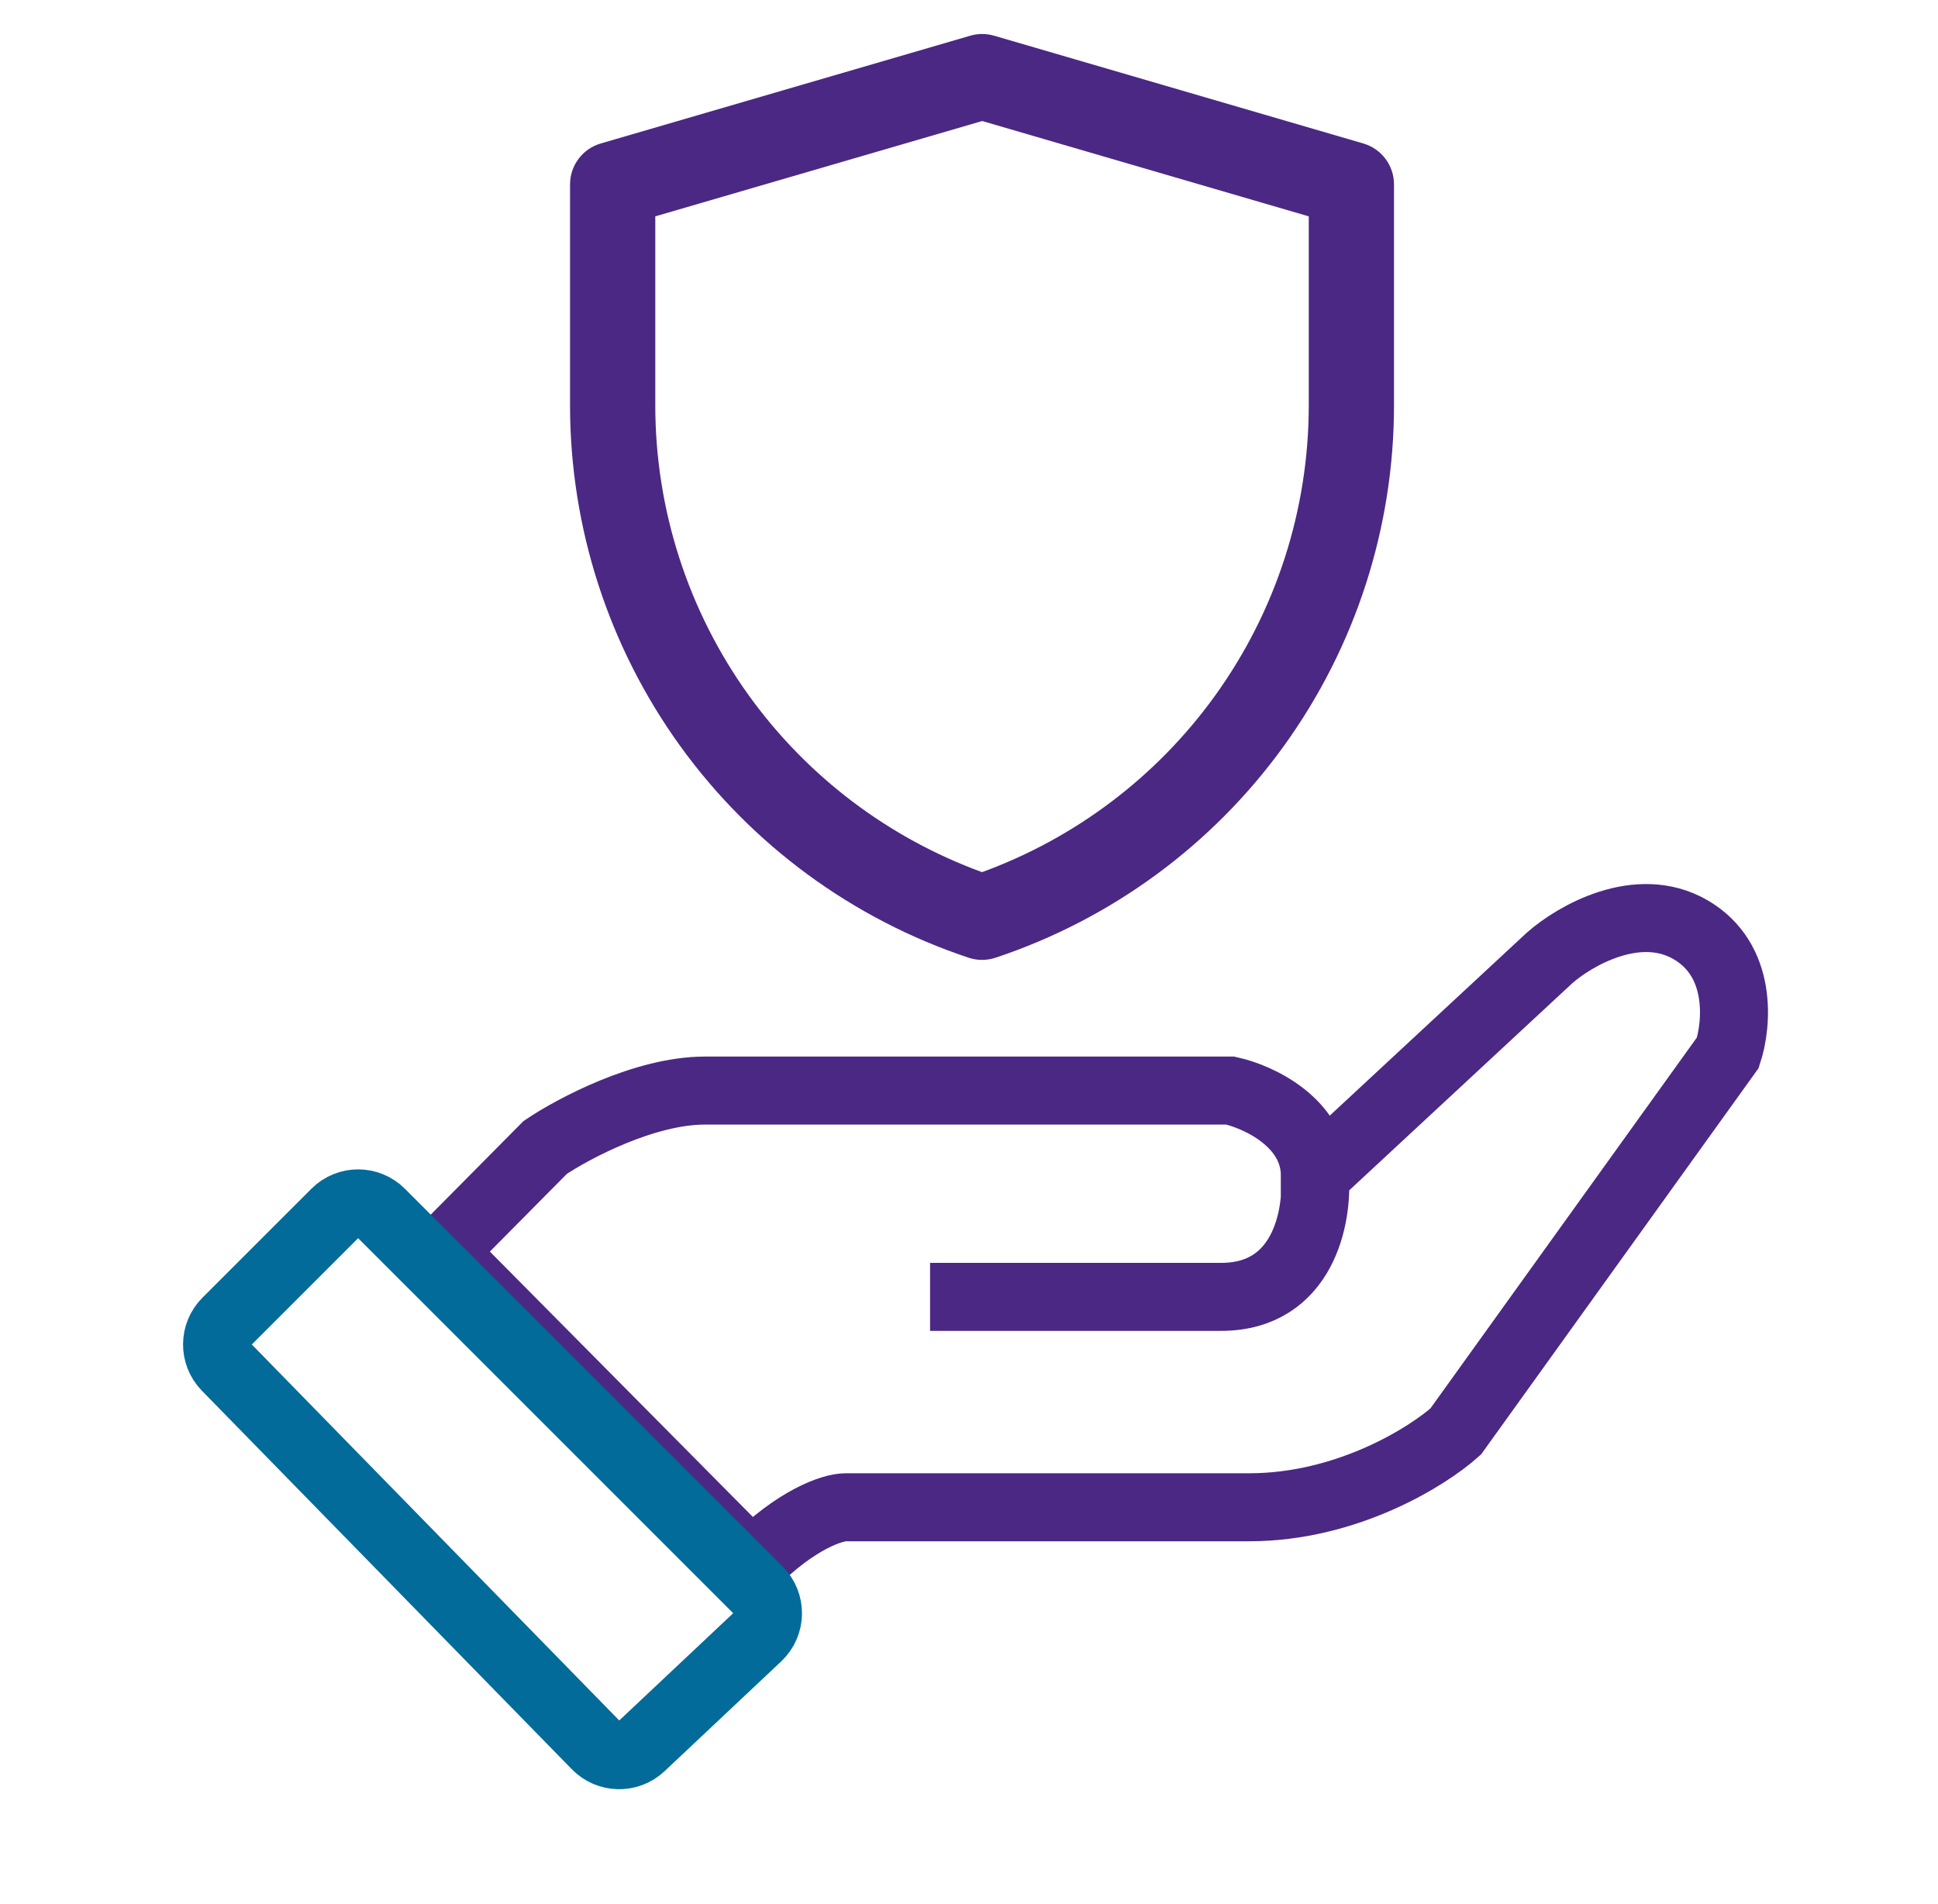
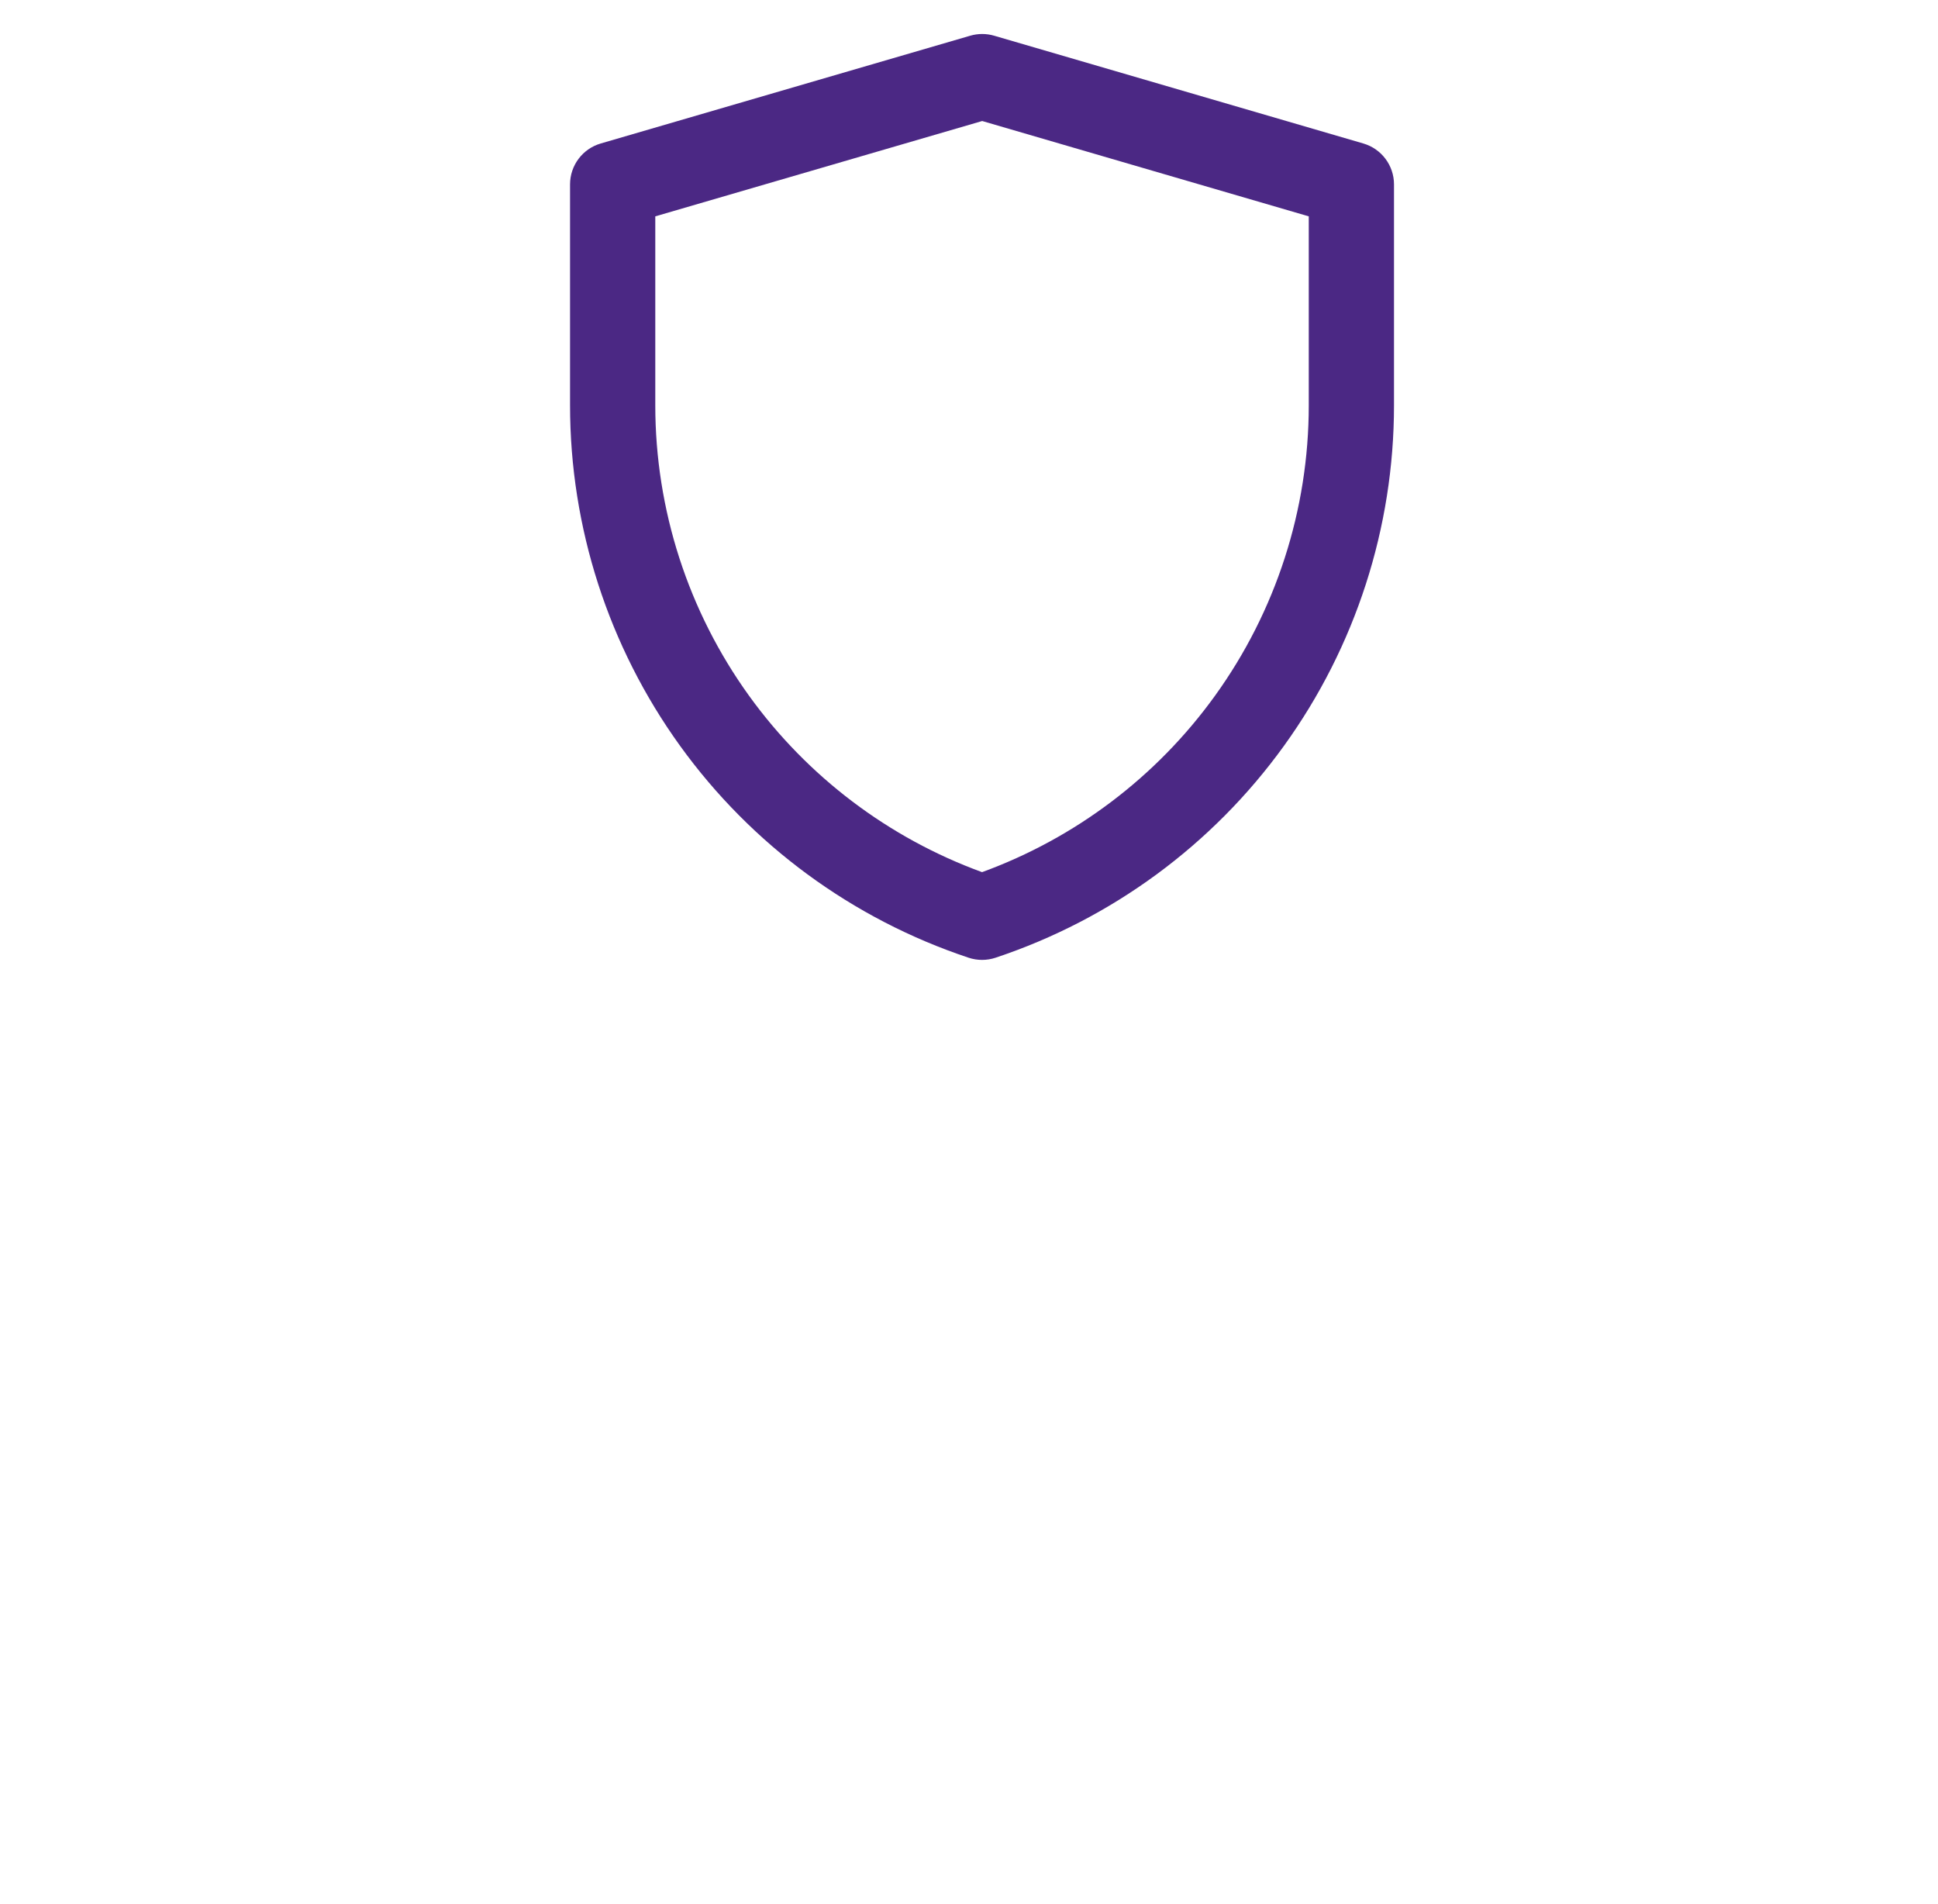
<svg xmlns="http://www.w3.org/2000/svg" width="57" height="56" viewBox="0 0 57 56" fill="none">
  <path fill-rule="evenodd" clip-rule="evenodd" d="M28.537 1.05C28.767 0.983 29.01 0.983 29.239 1.05L40.098 4.22C40.632 4.376 41 4.866 41 5.423V11.922C41 15.517 39.868 19.02 37.764 21.935C35.661 24.851 32.693 27.031 29.28 28.167C29.023 28.252 28.746 28.252 28.489 28.167C25.076 27.031 22.106 24.851 20.002 21.935C17.898 19.018 16.766 15.515 16.766 11.919V5.423C16.766 4.866 17.133 4.376 17.668 4.22L28.537 1.05ZM19.273 6.363V11.919C19.273 11.919 19.273 11.919 19.273 11.919C19.273 14.988 20.239 17.979 22.035 20.468C23.75 22.843 26.137 24.648 28.884 25.65C31.631 24.647 34.017 22.844 35.731 20.468C37.527 17.98 38.493 14.99 38.493 11.922V6.363L28.888 3.559L19.273 6.363Z" fill="#4B2884" />
-   <path d="M38.673 34.581C38.673 33.021 37.017 32.259 36.188 32.074C31.772 32.074 22.496 32.074 20.73 32.074C18.963 32.074 16.865 33.188 16.037 33.745L13 36.809L22.11 46C23.435 44.663 24.502 44.329 24.87 44.329C27.631 44.329 33.87 44.329 36.741 44.329C39.612 44.329 41.986 42.843 42.814 42.101L50.819 30.959C51.095 30.124 51.261 28.23 49.715 27.339C48.169 26.447 46.31 27.524 45.574 28.174L38.673 34.581ZM38.673 34.581C38.765 35.767 38.342 38.141 35.913 38.141C33.483 38.141 29.195 38.141 27.355 38.141" stroke="#4B2884" stroke-width="2" />
-   <path d="M9.865 35.669L6.661 38.872C6.295 39.239 6.291 39.831 6.653 40.202L17.535 51.336C17.895 51.705 18.484 51.717 18.859 51.364L22.29 48.135C22.679 47.769 22.688 47.155 22.311 46.777L11.202 35.669C10.833 35.299 10.234 35.299 9.865 35.669Z" stroke="#026B9A" stroke-width="2" />
</svg>